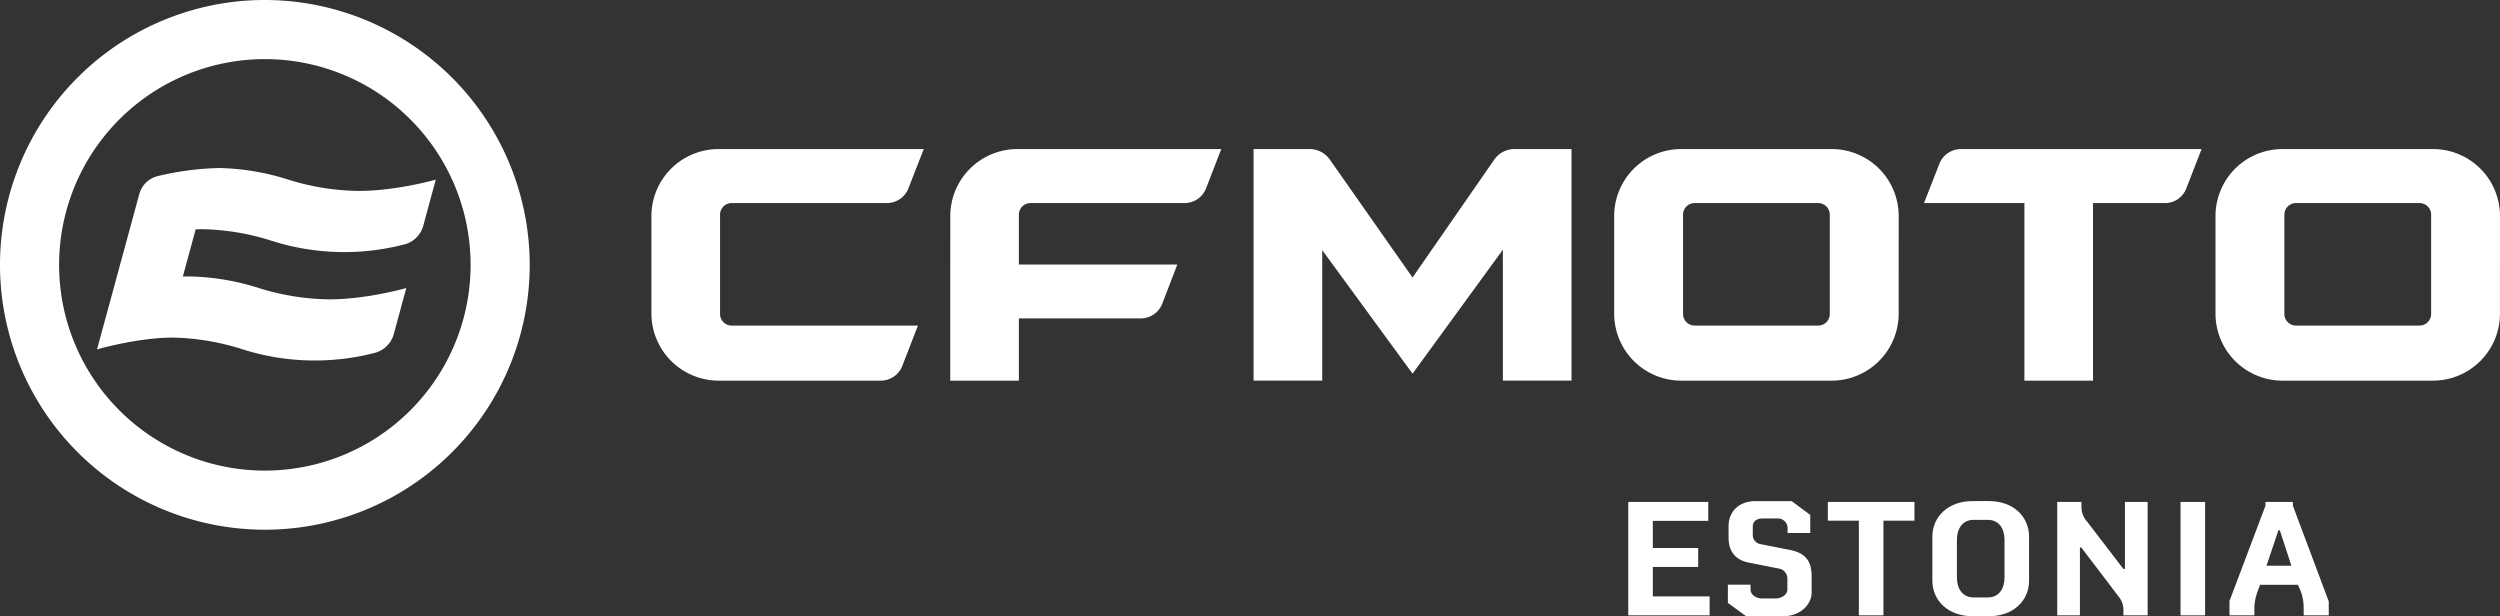
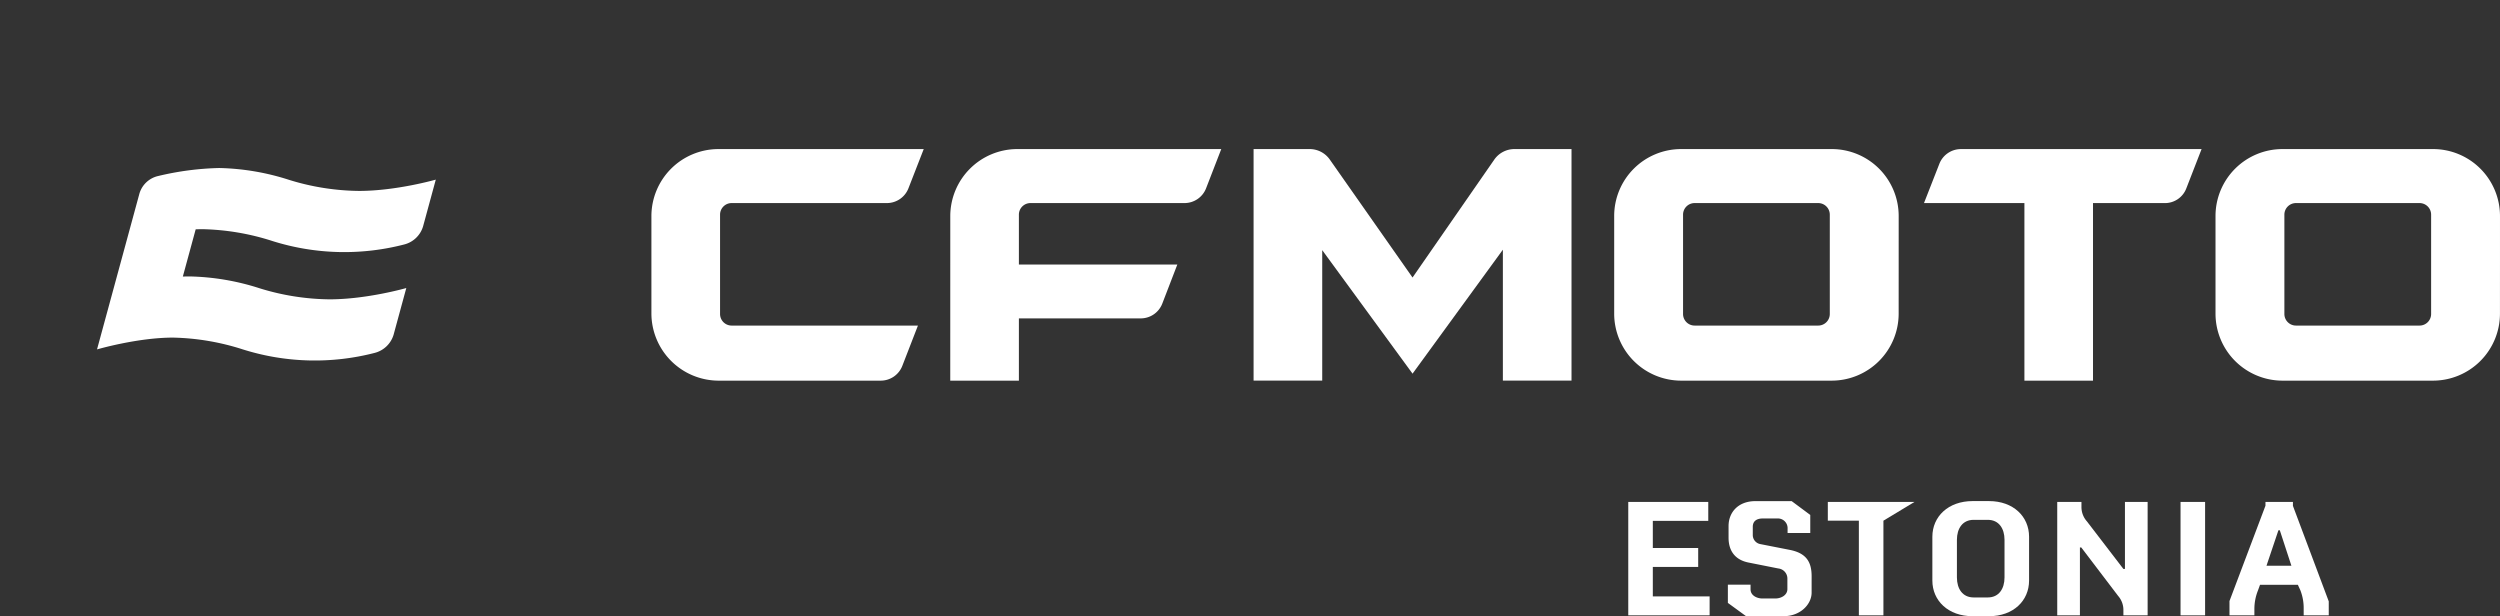
<svg xmlns="http://www.w3.org/2000/svg" viewBox="0 0 758.657 186.995">
  <rect x="0" y="0" width="758.657" height="186.995" fill="#333333" stroke="none" />
  <title>CFMOTO Estonia logo</title>
  <g id="ESTONIA_text" data-name="ESTONIA text">
    <g>
      <g>
        <g>
          <path d="M776.537,231.018V177.134H746.064l4.658-11.9a7.021,7.021,0,0,1,6.546-4.484H830.3l-4.66,12a6.94,6.94,0,0,1-6.547,4.389H797.353v53.884Z" transform="translate(-162.204 -115.507)" style="fill: #fff" />
          <path d="M380.715,210.791V180.649a3.515,3.515,0,0,1,3.515-3.517h47.107a7.026,7.026,0,0,0,6.545-4.478l4.638-11.907H380.093a20.363,20.363,0,0,0-20.21,20.314v29.62a20.436,20.436,0,0,0,20.21,20.338h49.379a7.025,7.025,0,0,0,6.551-4.486l4.74-12.226H384.23a3.515,3.515,0,0,1-3.515-3.516" transform="translate(-162.204 -115.507)" style="fill: #fff" />
          <path d="M470.779,160.746a20.365,20.365,0,0,0-20.2,20.307l-.008,49.965H471.4V212.127h36.965a7.023,7.023,0,0,0,6.551-4.49l4.567-11.861H471.4V180.65a3.516,3.516,0,0,1,3.516-3.518h46.74a7.03,7.03,0,0,0,6.553-4.491l4.6-11.886,0-.009Z" transform="translate(-162.204 -115.507)" style="fill: #fff" />
          <path d="M590.859,228.9l-27.41-37.486v39.6h-20.83v-70.27h17.022a7.458,7.458,0,0,1,6.1,3.173l25.115,35.809,24.8-35.774a7.453,7.453,0,0,1,6.126-3.208H639.1v70.27H618.271V191.283Z" transform="translate(-162.204 -115.507)" style="fill: #fff" />
          <path d="M717.478,210.788a3.516,3.516,0,0,1-3.515,3.518h-37.5a3.515,3.515,0,0,1-3.515-3.518V180.65a3.515,3.515,0,0,1,3.515-3.518h37.5a3.515,3.515,0,0,1,3.515,3.518Zm.59-50.042h-45.7a20.315,20.315,0,0,0-20.319,20.315V210.68A20.343,20.343,0,0,0,672.4,231.018h45.638a20.339,20.339,0,0,0,20.338-20.338q.012-14.817.008-29.619a20.311,20.311,0,0,0-20.312-20.315" transform="translate(-162.204 -115.507)" style="fill: #fff" />
          <path d="M899.959,210.788a3.515,3.515,0,0,1-3.515,3.518h-37.5a3.517,3.517,0,0,1-3.515-3.518V180.65a3.516,3.516,0,0,1,3.515-3.518h37.5a3.515,3.515,0,0,1,3.515,3.518Zm.59-50.042h-45.7a20.316,20.316,0,0,0-20.32,20.315V210.68a20.344,20.344,0,0,0,20.344,20.338h45.638a20.339,20.339,0,0,0,20.339-20.338q.012-14.817.008-29.619a20.311,20.311,0,0,0-20.312-20.315" transform="translate(-162.204 -115.507)" style="fill: #fff" />
        </g>
        <g>
-           <path d="M242.578,115.507a80.374,80.374,0,1,0,80.374,80.374,80.466,80.466,0,0,0-80.374-80.374m0,17.939a62.436,62.436,0,1,1-62.436,62.435,62.435,62.435,0,0,1,62.436-62.435" transform="translate(-162.204 -115.507)" style="fill: #fff" />
          <path d="M223.663,185.056a73.886,73.886,0,0,1,21.186,3.584,72.5,72.5,0,0,0,39.982,1.064,8.025,8.025,0,0,0,5.754-5.478l3.867-14.214s-11.933,3.433-23.307,3.433a73.8,73.8,0,0,1-21.245-3.366,73.87,73.87,0,0,0-21.187-3.585,87.775,87.775,0,0,0-18.536,2.432,7.686,7.686,0,0,0-5.7,5.465L200.6,188.64h0L192.5,218.4l-.854,3.14s12.244-3.584,23.065-3.584a73.9,73.9,0,0,1,21.186,3.584,72.511,72.511,0,0,0,39.983,1.063,8.071,8.071,0,0,0,5.753-5.478l3.868-14.213s-11.933,3.433-23.308,3.433a73.793,73.793,0,0,1-21.246-3.367,73.873,73.873,0,0,0-21.184-3.584c-.689,0-1.382.015-2.077.041l3.9-14.338q1.045-.042,2.077-.043" transform="translate(-162.204 -115.507)" style="fill: #fff" />
        </g>
      </g>
      <g>
        <path d="M656.321,302.243V267.824H680.6v5.745H663.774v8.23h13.768v5.745H663.774V296.5H681.01v5.745Z" transform="translate(-162.204 -115.507)" style="fill: #fff" />
        <path d="M711.961,295.359c0,3.416-3.261,7.143-8.592,7.143H692.086l-5.538-4.037v-5.538h6.884v1.4c0,2.019,2.122,2.8,3.571,2.8h3.934c1.811,0,3.674-1.035,3.674-2.847v-3.157a3.083,3.083,0,0,0-2.743-3.105l-9.109-1.812c-4.089-.828-6-3.623-6-7.5v-3.571c0-4.037,2.795-7.557,8.178-7.557h10.972l5.642,4.193v5.486h-6.884V276a2.947,2.947,0,0,0-3.105-3.157h-4.4c-1.915,0-3.054.828-3.054,2.536v2.536a2.788,2.788,0,0,0,2.226,2.691l8.954,1.76c5.072.984,6.677,3.675,6.677,8.023Z" transform="translate(-162.204 -115.507)" style="fill: #fff" />
-         <path d="M733.752,273.518v28.725H726.3V273.518h-9.42v-5.694h26.293v5.694Z" transform="translate(-162.204 -115.507)" style="fill: #fff" />
+         <path d="M733.752,273.518v28.725H726.3V273.518h-9.42v-5.694h26.293Z" transform="translate(-162.204 -115.507)" style="fill: #fff" />
        <path d="M777.953,291.685c0,6.107-4.762,10.817-12.163,10.817h-4.969c-7.4,0-12.215-4.71-12.215-10.817v-13.3c0-6.108,4.814-10.818,12.215-10.818h4.969c7.4,0,12.163,4.71,12.163,10.818ZM770.5,279.314c0-3.416-1.708-6.055-5.072-6.055h-4.3c-3.364,0-5.072,2.639-5.072,6.055v11.439c0,3.416,1.708,6.056,5.072,6.056h4.3c3.364,0,5.072-2.64,5.072-6.056Z" transform="translate(-162.204 -115.507)" style="fill: #fff" />
        <path d="M806.576,302.243v-1.5a6.473,6.473,0,0,0-1.6-4.4l-11.18-14.7h-.414v20.6h-6.884V267.824h7.35v1.5a6.517,6.517,0,0,0,1.656,4.4l11.076,14.44h.466V267.824h6.884v34.419Z" transform="translate(-162.204 -115.507)" style="fill: #fff" />
        <path d="M823.915,302.243V267.824h7.453v34.419Z" transform="translate(-162.204 -115.507)" style="fill: #fff" />
        <path d="M861.284,302.243v-2.07a14.842,14.842,0,0,0-.983-5.486l-.777-1.708h-11.49l-.621,1.708a15.2,15.2,0,0,0-1.087,5.486v2.07H838.77V297.9l10.92-28.933v-1.139h8.333v1.191L868.893,298v4.244Zm-7.246-25.827h-.414L850,287.182h7.557Z" transform="translate(-162.204 -115.507)" style="fill: #fff" />
      </g>
    </g>
  </g>
</svg>